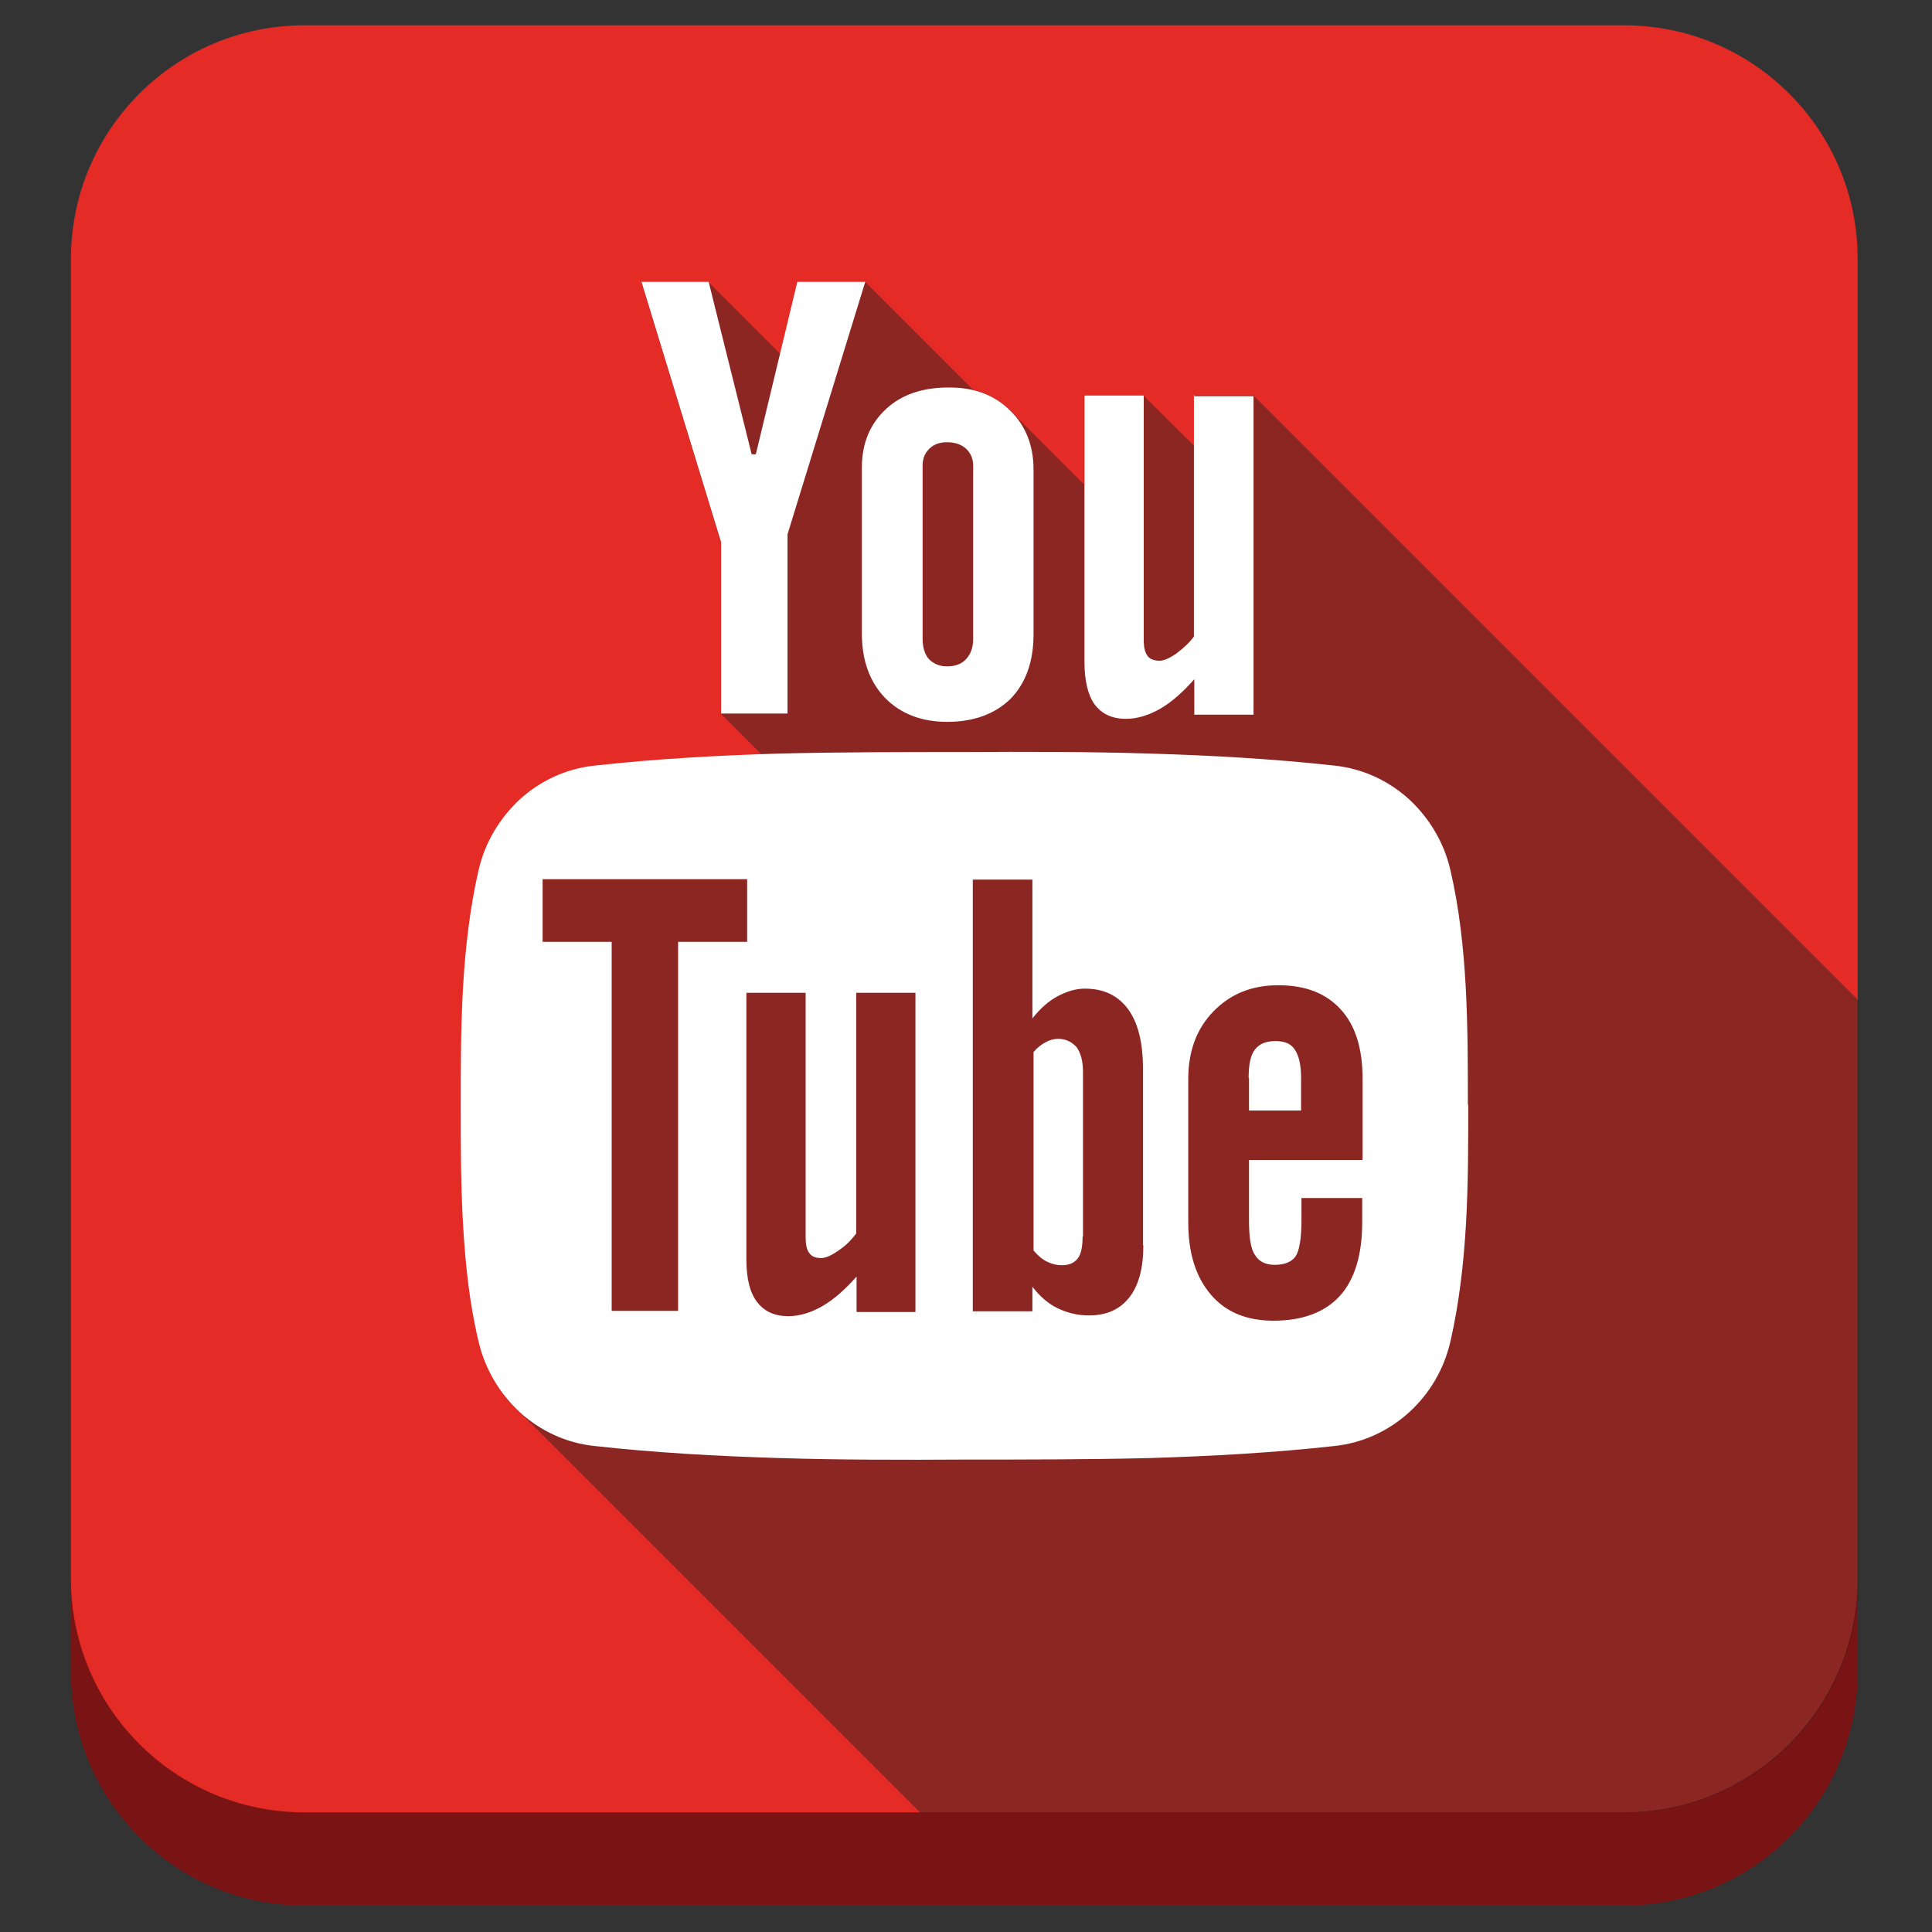
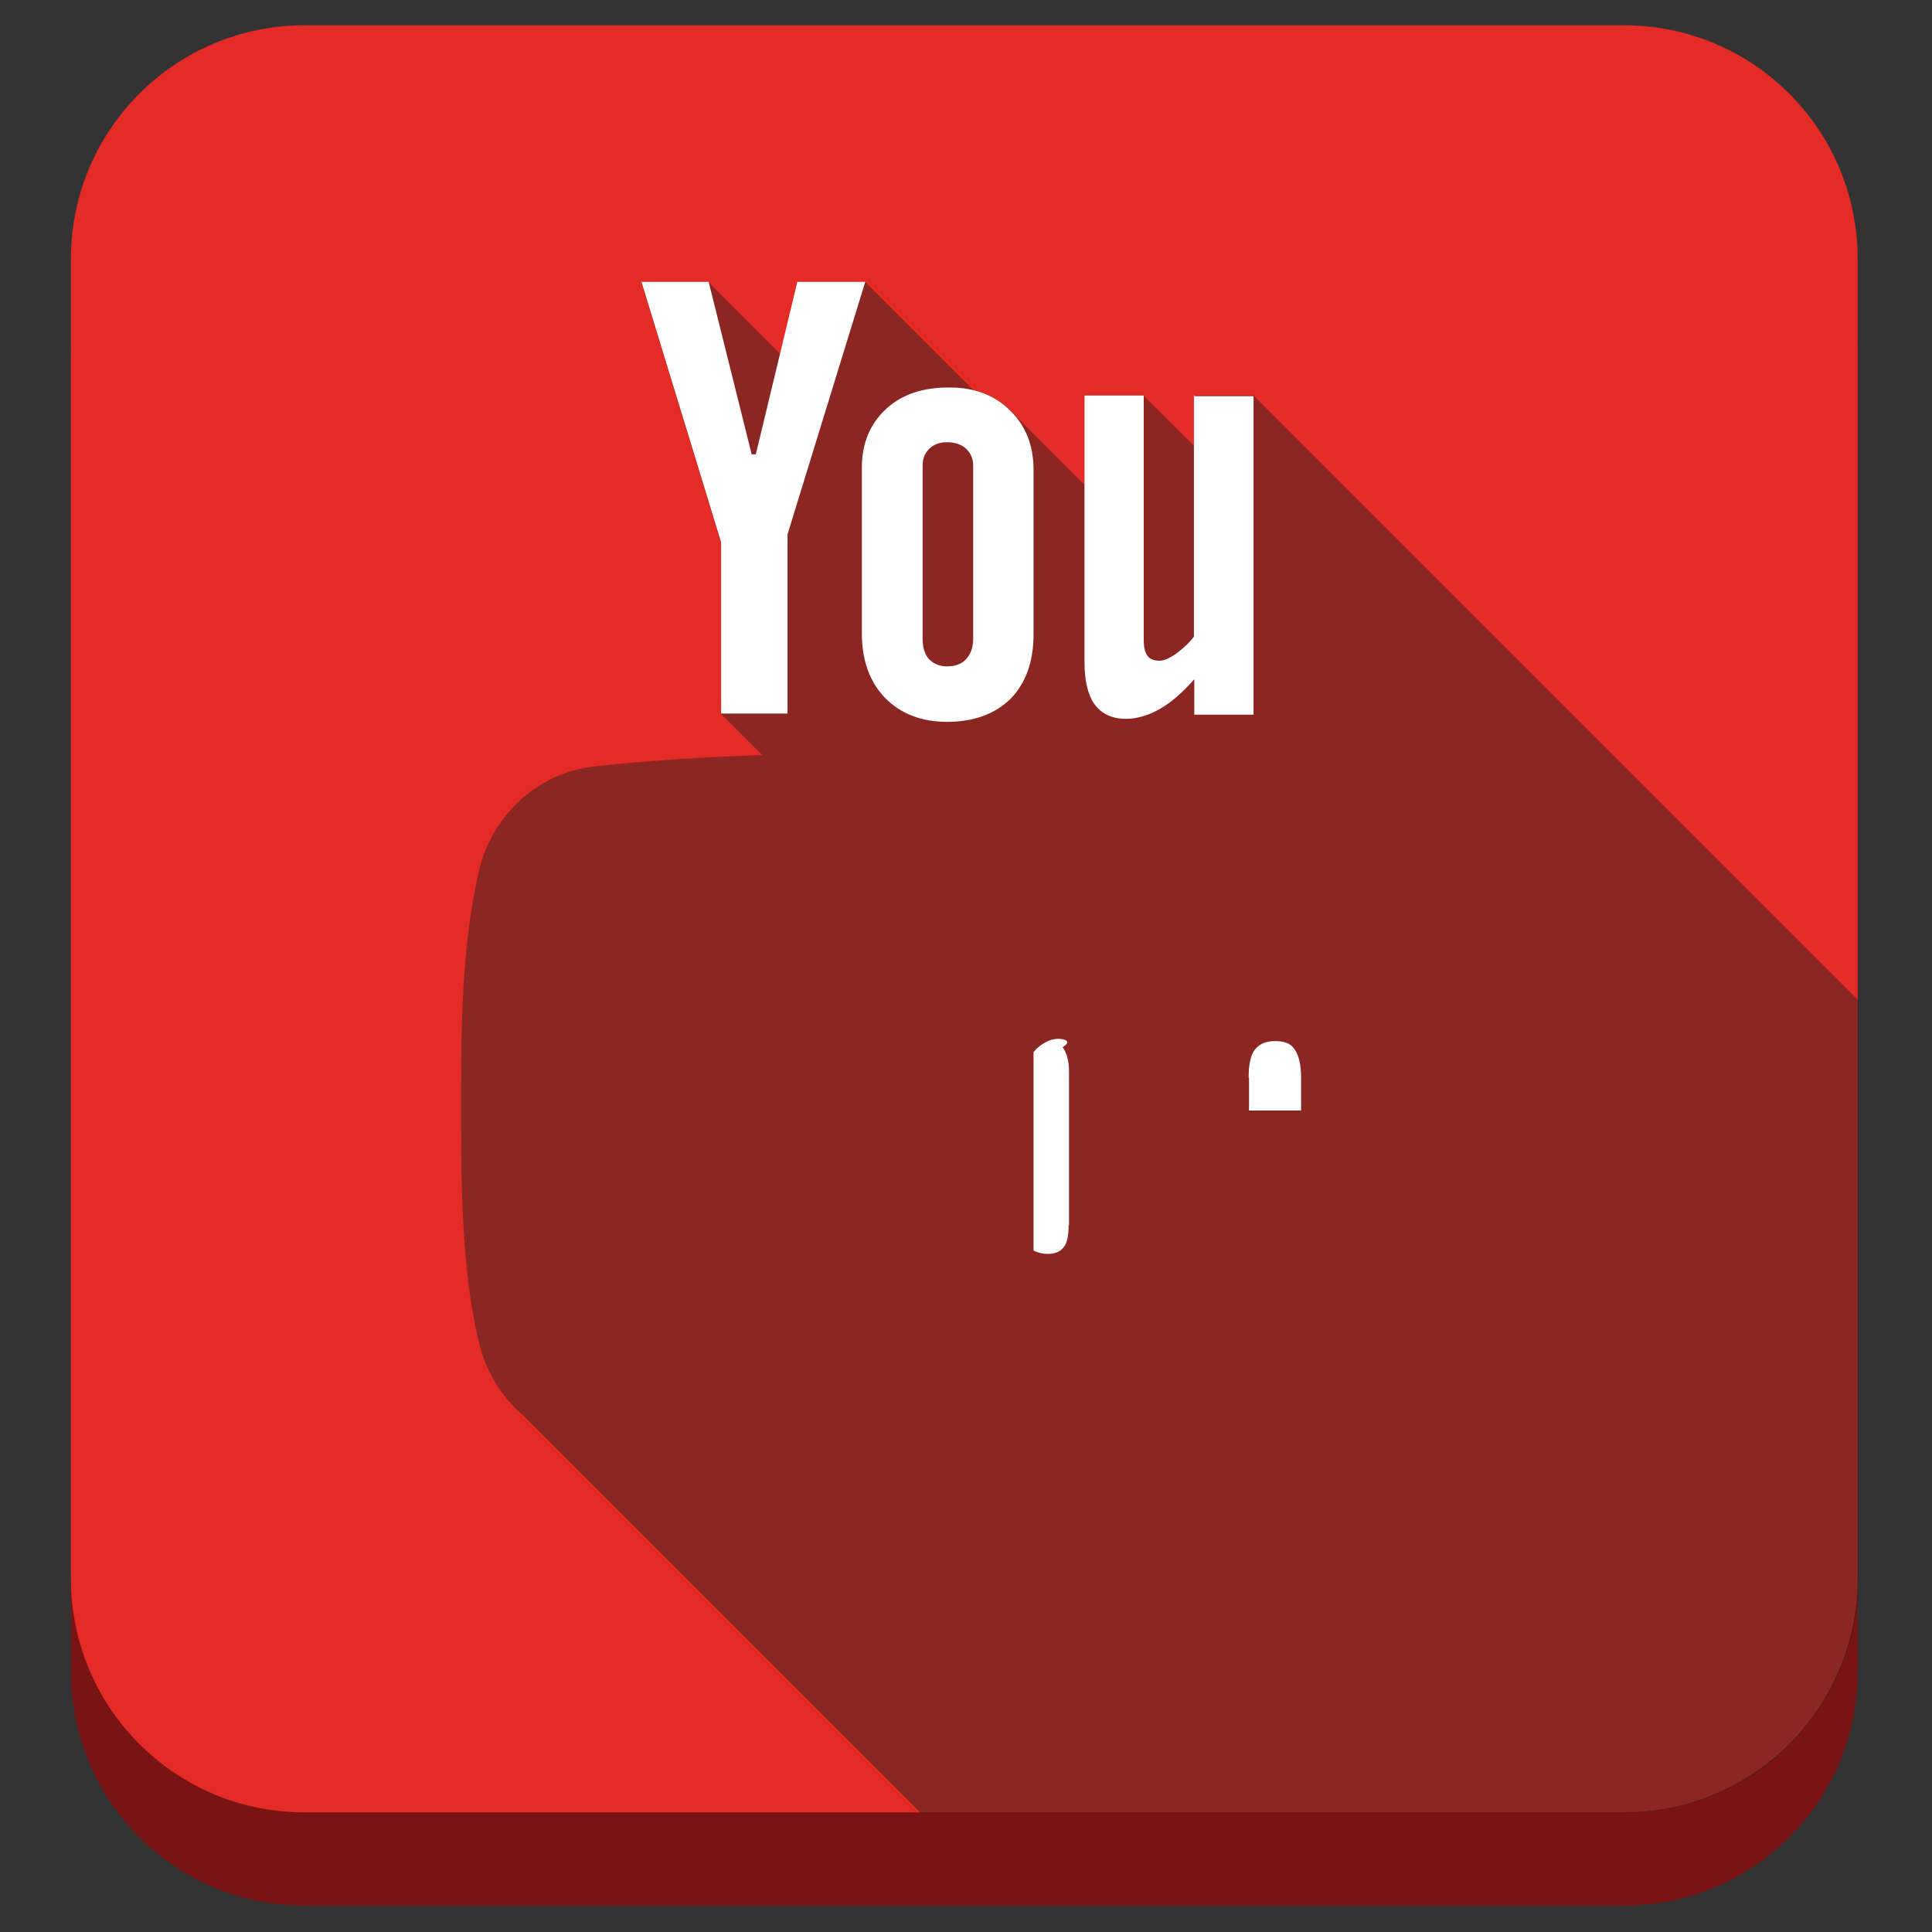
<svg xmlns="http://www.w3.org/2000/svg" style="enable-background:new 0 0 512 512;" version="1.1" viewBox="0 0 512 512" xml:space="preserve">
  <rect x="0" y="0" width="512" height="512" fill="#333333" stroke="none" />
  <style type="text/css">
	.st0{fill:#7A1414;}
	.st1{fill:#E42B26;}
	.st2{opacity:0.45;fill:#231F20;}
	.st3{fill:#FFFFFF;}
</style>
  <g id="Edges" />
  <g id="Background_Bottom">
    <g>
      <path class="st0" d="M492.3,443.1c0,34.2-27.7,61.9-61.9,61.9H80.7c-34.2,0-61.9-27.7-61.9-61.9V93.4c0-34.2,27.7-61.9,61.9-61.9    h349.7c34.2,0,61.9,27.7,61.9,61.9V443.1z" />
    </g>
  </g>
  <g id="Background">
    <path class="st1" d="M492.3,418.4c0,34.2-27.7,61.9-61.9,61.9H80.7c-34.2,0-61.9-27.7-61.9-61.9V68.6c0-34.2,27.7-61.9,61.9-61.9   h349.7c34.2,0,61.9,27.7,61.9,61.9V418.4z" />
  </g>
  <g id="Shadow">
    <path class="st2" d="M332.1,104.7l-0.1,0.1h-15.6v13.3L303,104.8v-0.1h-15.7v23.7l-17.9-17.9c-0.5-0.6-1-1.2-1.6-1.7   c-2.8-2.8-6.1-4.6-9.9-5.5l-28.5-28.5l0,0h-18l-4.6,19l-18.9-18.9l0,0H170l21.1,69v45.4h0.1l10.8,10.8c-14.9,0.5-29.7,1.4-44.4,3   c-7.5,0.8-14.3,4-19.7,8.9c-5.3,4.9-9.3,11.4-11,18.9c-2.3,10.1-3.5,20.6-4.1,31.1c-0.6,10.6-0.6,21.1-0.6,31.3   c0,10.2,0,20.6,0.6,31.2c0.6,10.6,1.7,21.1,4.1,31.1c1.7,7.5,5.7,14,11,18.9c0.1,0.1,0.3,0.2,0.4,0.3l105.6,105.6h186.7   c34.2,0,61.9-27.7,61.9-61.9l0-153.4L332.1,104.7z" />
  </g>
  <g id="Symbol">
    <path class="st3" d="M211.3,74.7l-11,45.7h-1.1l-11.4-45.7H170l21.1,69v45.4h17.6v-47.5l20.6-66.9H211.3z M246.2,174.7   c-1.1-1.2-1.7-3.1-1.7-5.4v-45.9c0-1.9,0.6-3.3,1.8-4.5s2.8-1.7,4.7-1.7c2.1,0,3.8,0.6,5,1.7c1.2,1.1,1.9,2.6,1.9,4.5v45.9   c0,2.2-0.6,4-1.9,5.4c-1.2,1.3-2.9,1.9-5.1,1.9C249,176.6,247.4,175.9,246.2,174.7 M234.8,108.4c-4.2,3.9-6.4,9-6.4,15.6v43.8   c0,7.1,2,12.8,6.1,17.1c4.1,4.2,9.6,6.4,16.5,6.4c7.1,0,12.7-2.1,16.8-6.1c4-4.1,6.1-9.8,6.1-17.1v-43.6c0-6.5-2.1-11.7-6.2-15.7   c-4.1-4.1-9.5-6.1-15.9-6.1C244.7,102.6,239,104.5,234.8,108.4 M316.4,104.7v64c-1.4,1.9-3.1,3.3-4.8,4.6c-1.8,1.2-3.2,1.8-4.3,1.8   c-1.4,0-2.6-0.4-3.2-1.3c-0.7-0.9-1-2.3-1-4.3v-64.7h-15.7v70.6c0,5,0.9,8.8,2.7,11.3c1.9,2.5,4.6,3.8,8.3,3.8c2.9,0,6-0.9,9.1-2.7   c3.1-1.8,6.1-4.5,9-7.8v9.4h15.7v-84.4h-15.7V104.7z" />
    <g>
-       <path class="st3" d="M280.4,275.3c-1.1,0-2.2,0.3-3.3,0.9s-2.1,1.3-3.2,2.6v52.6c1.2,1.4,2.5,2.5,3.7,3c1.2,0.6,2.5,0.9,3.8,0.9    c1.9,0,3.3-0.6,4.2-1.8c0.9-1.1,1.3-3.1,1.3-5.8h0.1V284c0-2.8-0.6-5-1.7-6.5C284,276.1,282.5,275.3,280.4,275.3z" />
+       <path class="st3" d="M280.4,275.3c-1.1,0-2.2,0.3-3.3,0.9s-2.1,1.3-3.2,2.6v52.6c1.2,0.6,2.5,0.9,3.8,0.9    c1.9,0,3.3-0.6,4.2-1.8c0.9-1.1,1.3-3.1,1.3-5.8h0.1V284c0-2.8-0.6-5-1.7-6.5C284,276.1,282.5,275.3,280.4,275.3z" />
      <path class="st3" d="M338,275.9c-2.5,0-4.2,0.7-5.4,2.2s-1.7,4-1.7,7.6h0.1v8.6h13.8v-8.6c0-3.6-0.6-6-1.7-7.6    C342.1,276.6,340.5,275.9,338,275.9z" />
-       <path class="st3" d="M389,292.6c0-20.4,0-42-4.6-61.9c-1.7-7.5-5.7-14-11-18.9v0c-5.4-4.9-12.2-8.1-19.7-8.9    c-16.2-1.8-32.6-2.7-49-3.2c-16.3-0.5-32.7-0.5-49.1-0.4c-16.4,0-32.7,0-49.1,0.4c-16.4,0.5-32.8,1.4-49,3.2    c-7.5,0.8-14.3,4-19.7,8.9c-5.3,4.9-9.3,11.4-11,18.9c-2.3,10.1-3.5,20.6-4.1,31.1c-0.6,10.6-0.6,21.1-0.6,31.3    c0,10.2,0,20.6,0.6,31.2c0.6,10.6,1.7,21.1,4.1,31.1c1.7,7.5,5.7,14,11,18.9c5.4,4.9,12.2,8.1,19.7,8.9c16.2,1.8,32.6,2.7,49,3.2    c16.3,0.5,32.7,0.5,49.1,0.4c16.4,0,32.7,0,49.1-0.4c16.4-0.5,32.8-1.4,49-3.2c7.5-0.8,14.3-4,19.7-8.9c5.4-4.9,9.3-11.4,11-18.9    c2.3-10.1,3.5-20.6,4.1-31.1c0.6-10.4,0.6-21,0.6-31.2h0L389,292.6L389,292.6z M179.7,347.4h-17.6v-97.8h-18.3V233H198v16.6h-18.3    V347.4z M242.7,347.7H227v-9.4c-2.9,3.3-5.9,6-9,7.8c-3.1,1.8-6.2,2.7-9.1,2.7c-3.7,0-6.4-1.3-8.3-3.8c-1.9-2.5-2.8-6.2-2.8-11.3    v-70.6h15.7v64.7c0,2,0.3,3.5,1,4.3c0.6,0.9,1.7,1.3,3.1,1.3c1.1,0,2.6-0.6,4.3-1.8c1.9-1.2,3.5-2.7,4.9-4.6h0.1v-63.9h15.7V347.7    z M303,330c0,6-1.2,10.6-3.7,13.8c-2.5,3.2-6,4.8-10.7,4.8c-3.1,0-5.8-0.7-8.3-1.9c-2.5-1.2-4.7-3.1-6.7-5.7v6.5h-15.8V233.1h15.8    v36.8c2.1-2.7,4.3-4.6,6.7-5.9c2.5-1.3,4.8-2,7.2-2c5,0,8.8,1.8,11.5,5.5c2.6,3.6,3.9,8.8,3.9,15.7V330z M361,307.3v0.1h-30v15.9    c0,4.5,0.4,7.6,1.6,9.3c1,1.7,2.8,2.6,5.2,2.6c2.6,0,4.5-0.8,5.5-2.2s1.6-4.6,1.6-9.6v-5.9H361v6.4c0,8.6-2,15.2-5.9,19.5    c-3.9,4.3-9.8,6.6-17.6,6.6c-7,0-12.6-2.2-16.6-6.9c-4-4.7-6-11-6-19.2v-37.9c0-7.4,2.2-13.4,6.7-18c4.5-4.6,10.1-6.9,17.2-6.9    c7.1,0,12.6,2.1,16.5,6.4c3.9,4.2,5.8,10.4,5.8,18.4V307.3z" />
    </g>
  </g>
</svg>